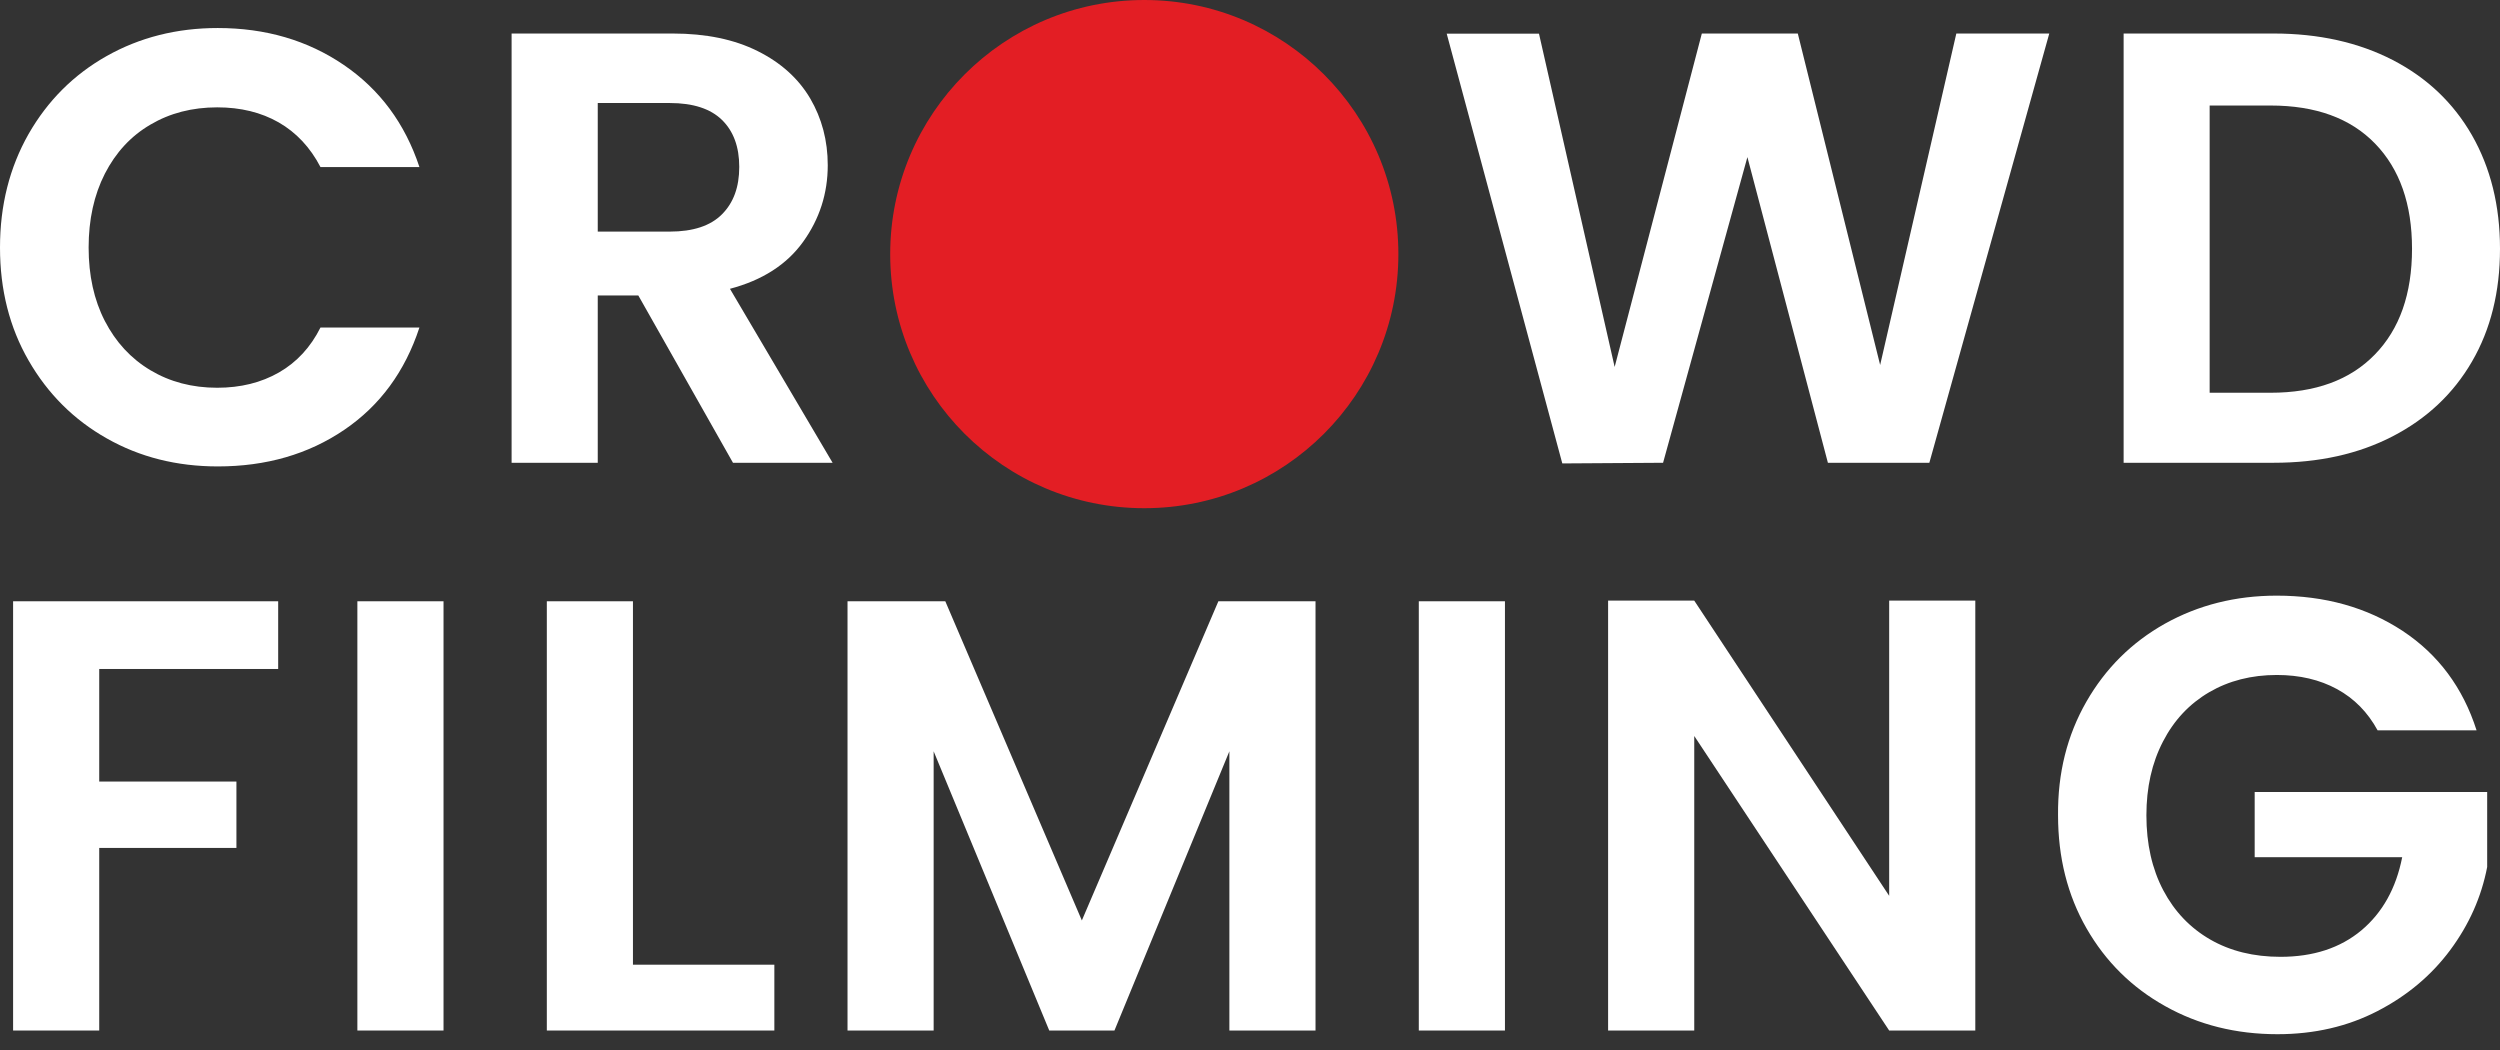
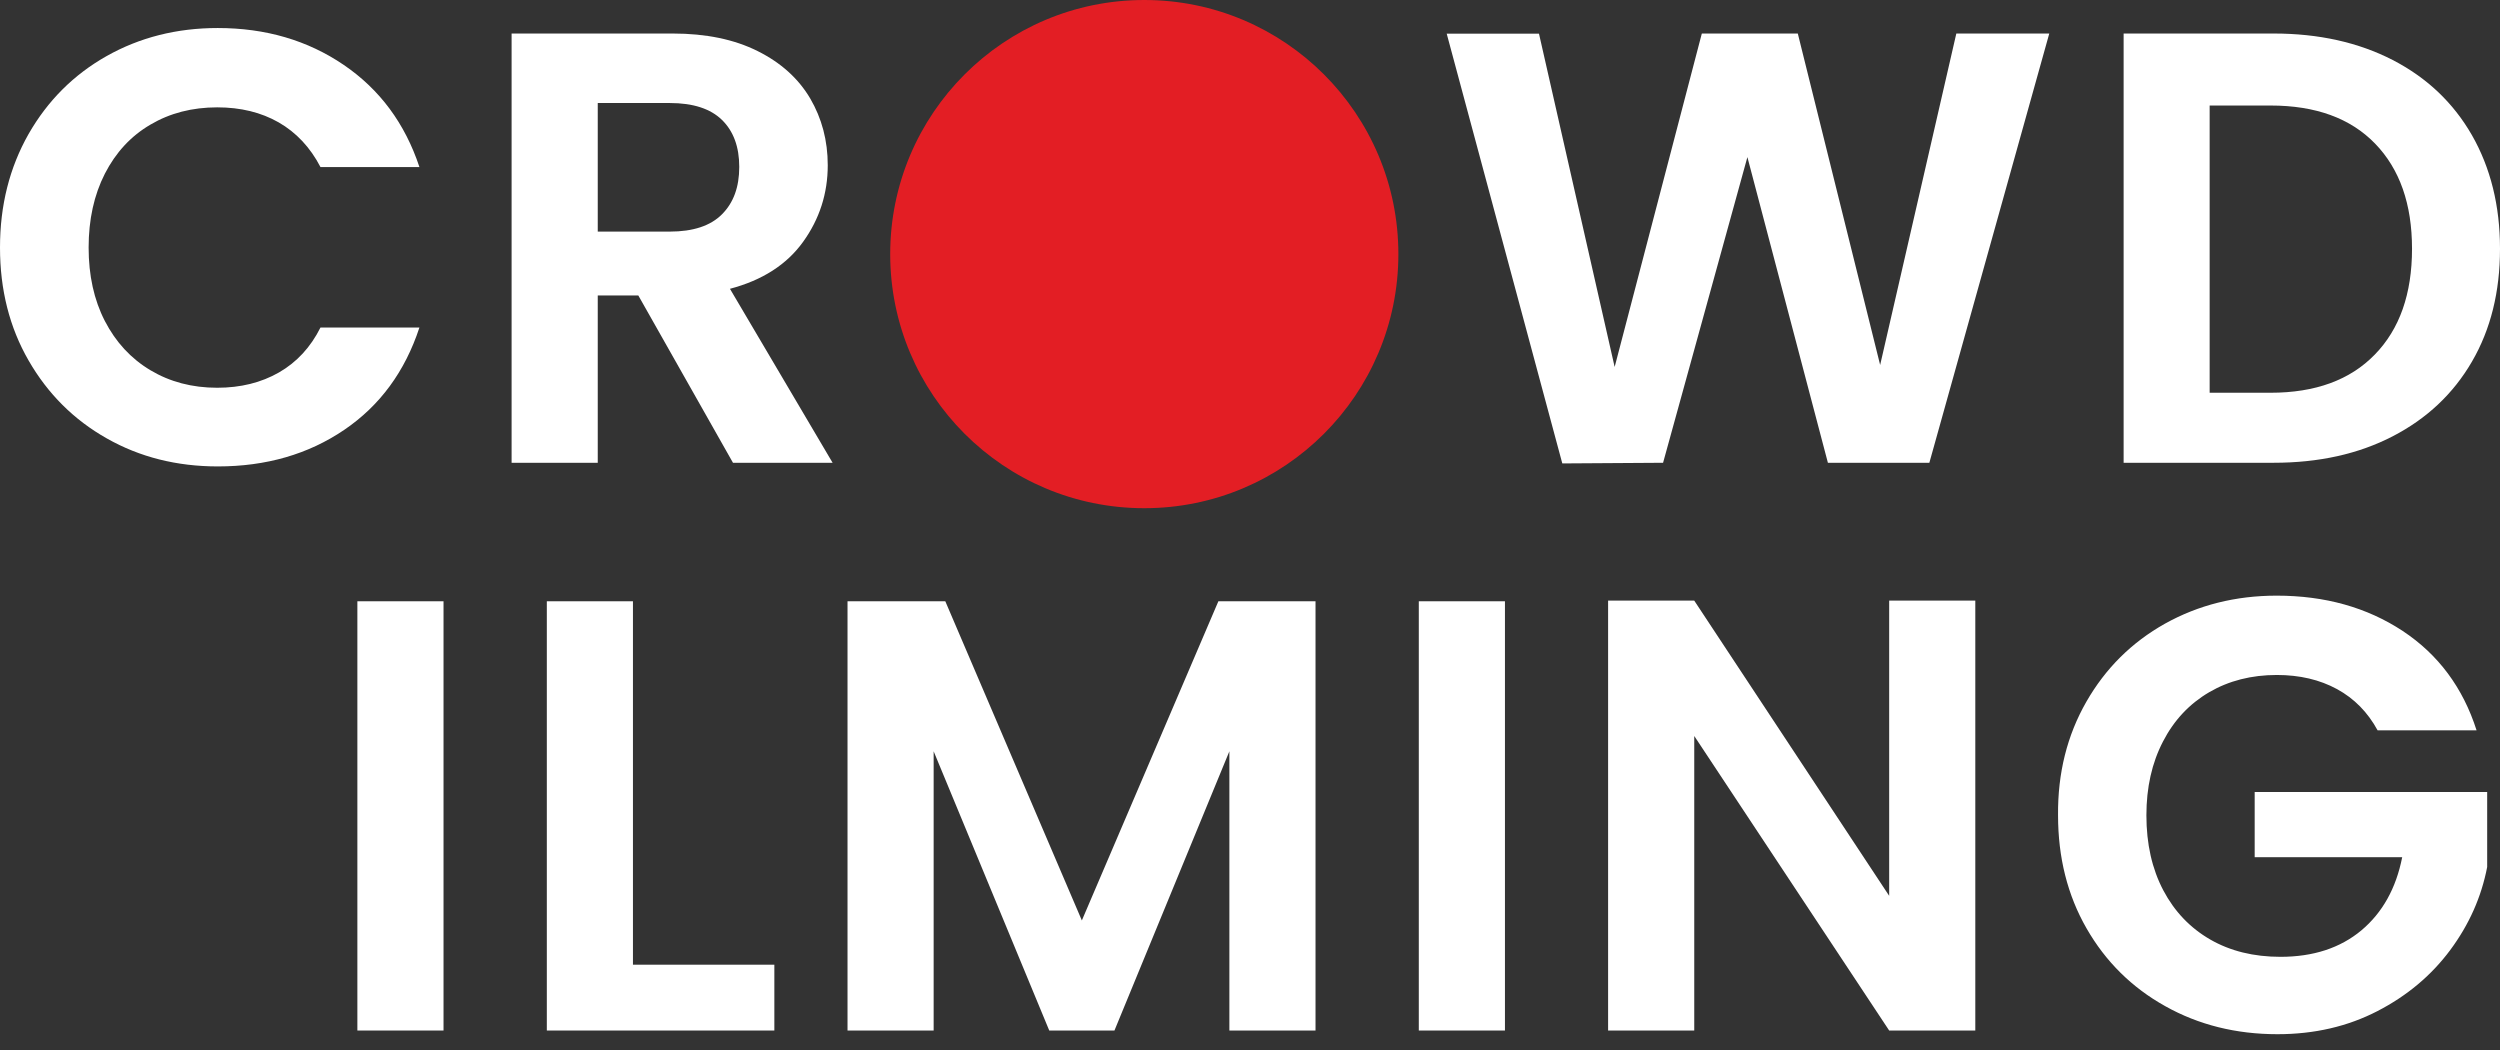
<svg xmlns="http://www.w3.org/2000/svg" width="100" height="42" viewBox="0 0 100 42" fill="none">
  <rect x="0" y="0" width="100" height="42" fill="#333333" stroke="none" />
  <path d="M1.142 5.362C1.906 4.027 2.948 2.985 4.268 2.241C5.587 1.498 7.069 1.121 8.708 1.121C10.625 1.121 12.306 1.613 13.751 2.597C15.196 3.582 16.201 4.943 16.777 6.682H12.819C12.41 5.896 11.85 5.299 11.148 4.896C10.441 4.493 9.625 4.294 8.687 4.294C7.687 4.294 6.797 4.524 6.017 4.985C5.236 5.441 4.629 6.1 4.194 6.949C3.76 7.802 3.545 8.787 3.545 9.902C3.545 11.017 3.76 11.997 4.194 12.84C4.629 13.683 5.236 14.343 6.017 14.809C6.797 15.275 7.687 15.51 8.687 15.51C9.625 15.51 10.447 15.306 11.159 14.898C11.871 14.489 12.426 13.887 12.819 13.101H16.777C16.201 14.856 15.201 16.223 13.767 17.196C12.332 18.17 10.646 18.657 8.713 18.657C7.074 18.657 5.593 18.286 4.273 17.537C2.953 16.793 1.911 15.751 1.147 14.426C0.382 13.101 0 11.594 0 9.902C0 8.211 0.382 6.703 1.142 5.362Z" fill="white" />
  <path d="M29.319 18.511L25.533 11.819H23.91V18.511H20.464V1.341H26.91C28.24 1.341 29.371 1.576 30.303 2.042C31.241 2.509 31.937 3.142 32.408 3.938C32.874 4.734 33.11 5.624 33.11 6.609C33.11 7.74 32.78 8.761 32.125 9.672C31.471 10.583 30.492 11.211 29.198 11.552L33.304 18.511H29.319ZM23.91 9.264H26.79C27.722 9.264 28.423 9.033 28.879 8.572C29.34 8.112 29.57 7.483 29.57 6.677C29.57 5.876 29.34 5.247 28.879 4.797C28.418 4.347 27.722 4.121 26.79 4.121H23.91V9.264Z" fill="white" />
  <path d="M81.971 1.341L77.174 18.511H73.116L69.896 6.284L66.523 18.511L62.492 18.537L57.868 1.346H61.559L64.586 14.678L68.073 1.341H71.912L75.206 14.599L78.253 1.341H81.971Z" fill="white" />
  <path d="M95.706 2.399C97.073 3.106 98.131 4.106 98.879 5.41C99.623 6.713 100 8.227 100 9.95C100 11.672 99.628 13.175 98.879 14.463C98.131 15.752 97.073 16.746 95.706 17.453C94.34 18.16 92.753 18.511 90.946 18.511H84.945V1.341H90.946C92.753 1.341 94.34 1.697 95.706 2.399ZM94.994 14.181C95.984 13.165 96.481 11.756 96.481 9.95C96.481 8.164 95.989 6.761 95.004 5.745C94.02 4.729 92.627 4.221 90.821 4.221H88.386V15.71H90.821C92.611 15.71 94.004 15.202 94.994 14.181Z" fill="white" />
  <path d="M45.772 20.328C51.385 20.328 55.935 15.777 55.935 10.164C55.935 4.551 51.385 0 45.772 0C40.158 0 35.608 4.551 35.608 10.164C35.608 15.777 40.158 20.328 45.772 20.328Z" fill="#E31E24" />
-   <path d="M11.127 24.051V26.759H3.969V31.262H9.457V33.917H3.969V41.221H0.524V24.051H11.127Z" fill="white" />
-   <path d="M17.741 24.051V41.221H14.295V24.051H17.741Z" fill="white" />
+   <path d="M17.741 24.051V41.221H14.295V24.051Z" fill="white" />
  <path d="M25.318 38.588H30.974V41.221H21.873V24.051H25.318V38.588Z" fill="white" />
  <path d="M52.621 24.051V41.221H49.175V30.052L44.578 41.221H41.97L37.346 30.052V41.221H33.901V24.051H37.812L43.274 36.818L48.735 24.051H52.621Z" fill="white" />
  <path d="M60.198 24.051V41.221H56.752V24.051H60.198Z" fill="white" />
  <path d="M79.012 41.221H75.567L67.77 29.439V41.221H64.324V24.025H67.77L75.567 35.833V24.025H79.012V41.221Z" fill="white" />
  <path d="M83.453 28.072C84.217 26.737 85.265 25.695 86.6 24.946C87.935 24.203 89.422 23.826 91.067 23.826C92.999 23.826 94.68 24.297 96.109 25.239C97.534 26.182 98.518 27.507 99.063 29.214H95.104C94.711 28.491 94.172 27.942 93.481 27.564C92.789 27.188 91.988 26.999 91.072 26.999C90.056 26.999 89.155 27.229 88.365 27.69C87.579 28.151 86.961 28.805 86.521 29.659C86.076 30.513 85.856 31.497 85.856 32.612C85.856 33.759 86.082 34.759 86.532 35.613C86.982 36.466 87.611 37.121 88.412 37.582C89.213 38.043 90.15 38.273 91.219 38.273C92.528 38.273 93.606 37.922 94.455 37.215C95.298 36.508 95.842 35.534 96.088 34.288H90.187V31.68H99.487V34.681C99.256 35.88 98.764 36.985 98.01 38.001C97.256 39.017 96.282 39.833 95.094 40.446C93.905 41.059 92.575 41.368 91.098 41.368C89.443 41.368 87.946 40.996 86.61 40.247C85.275 39.504 84.223 38.462 83.463 37.137C82.699 35.807 82.322 34.298 82.322 32.612C82.306 30.921 82.688 29.408 83.453 28.072Z" fill="white" />
</svg>